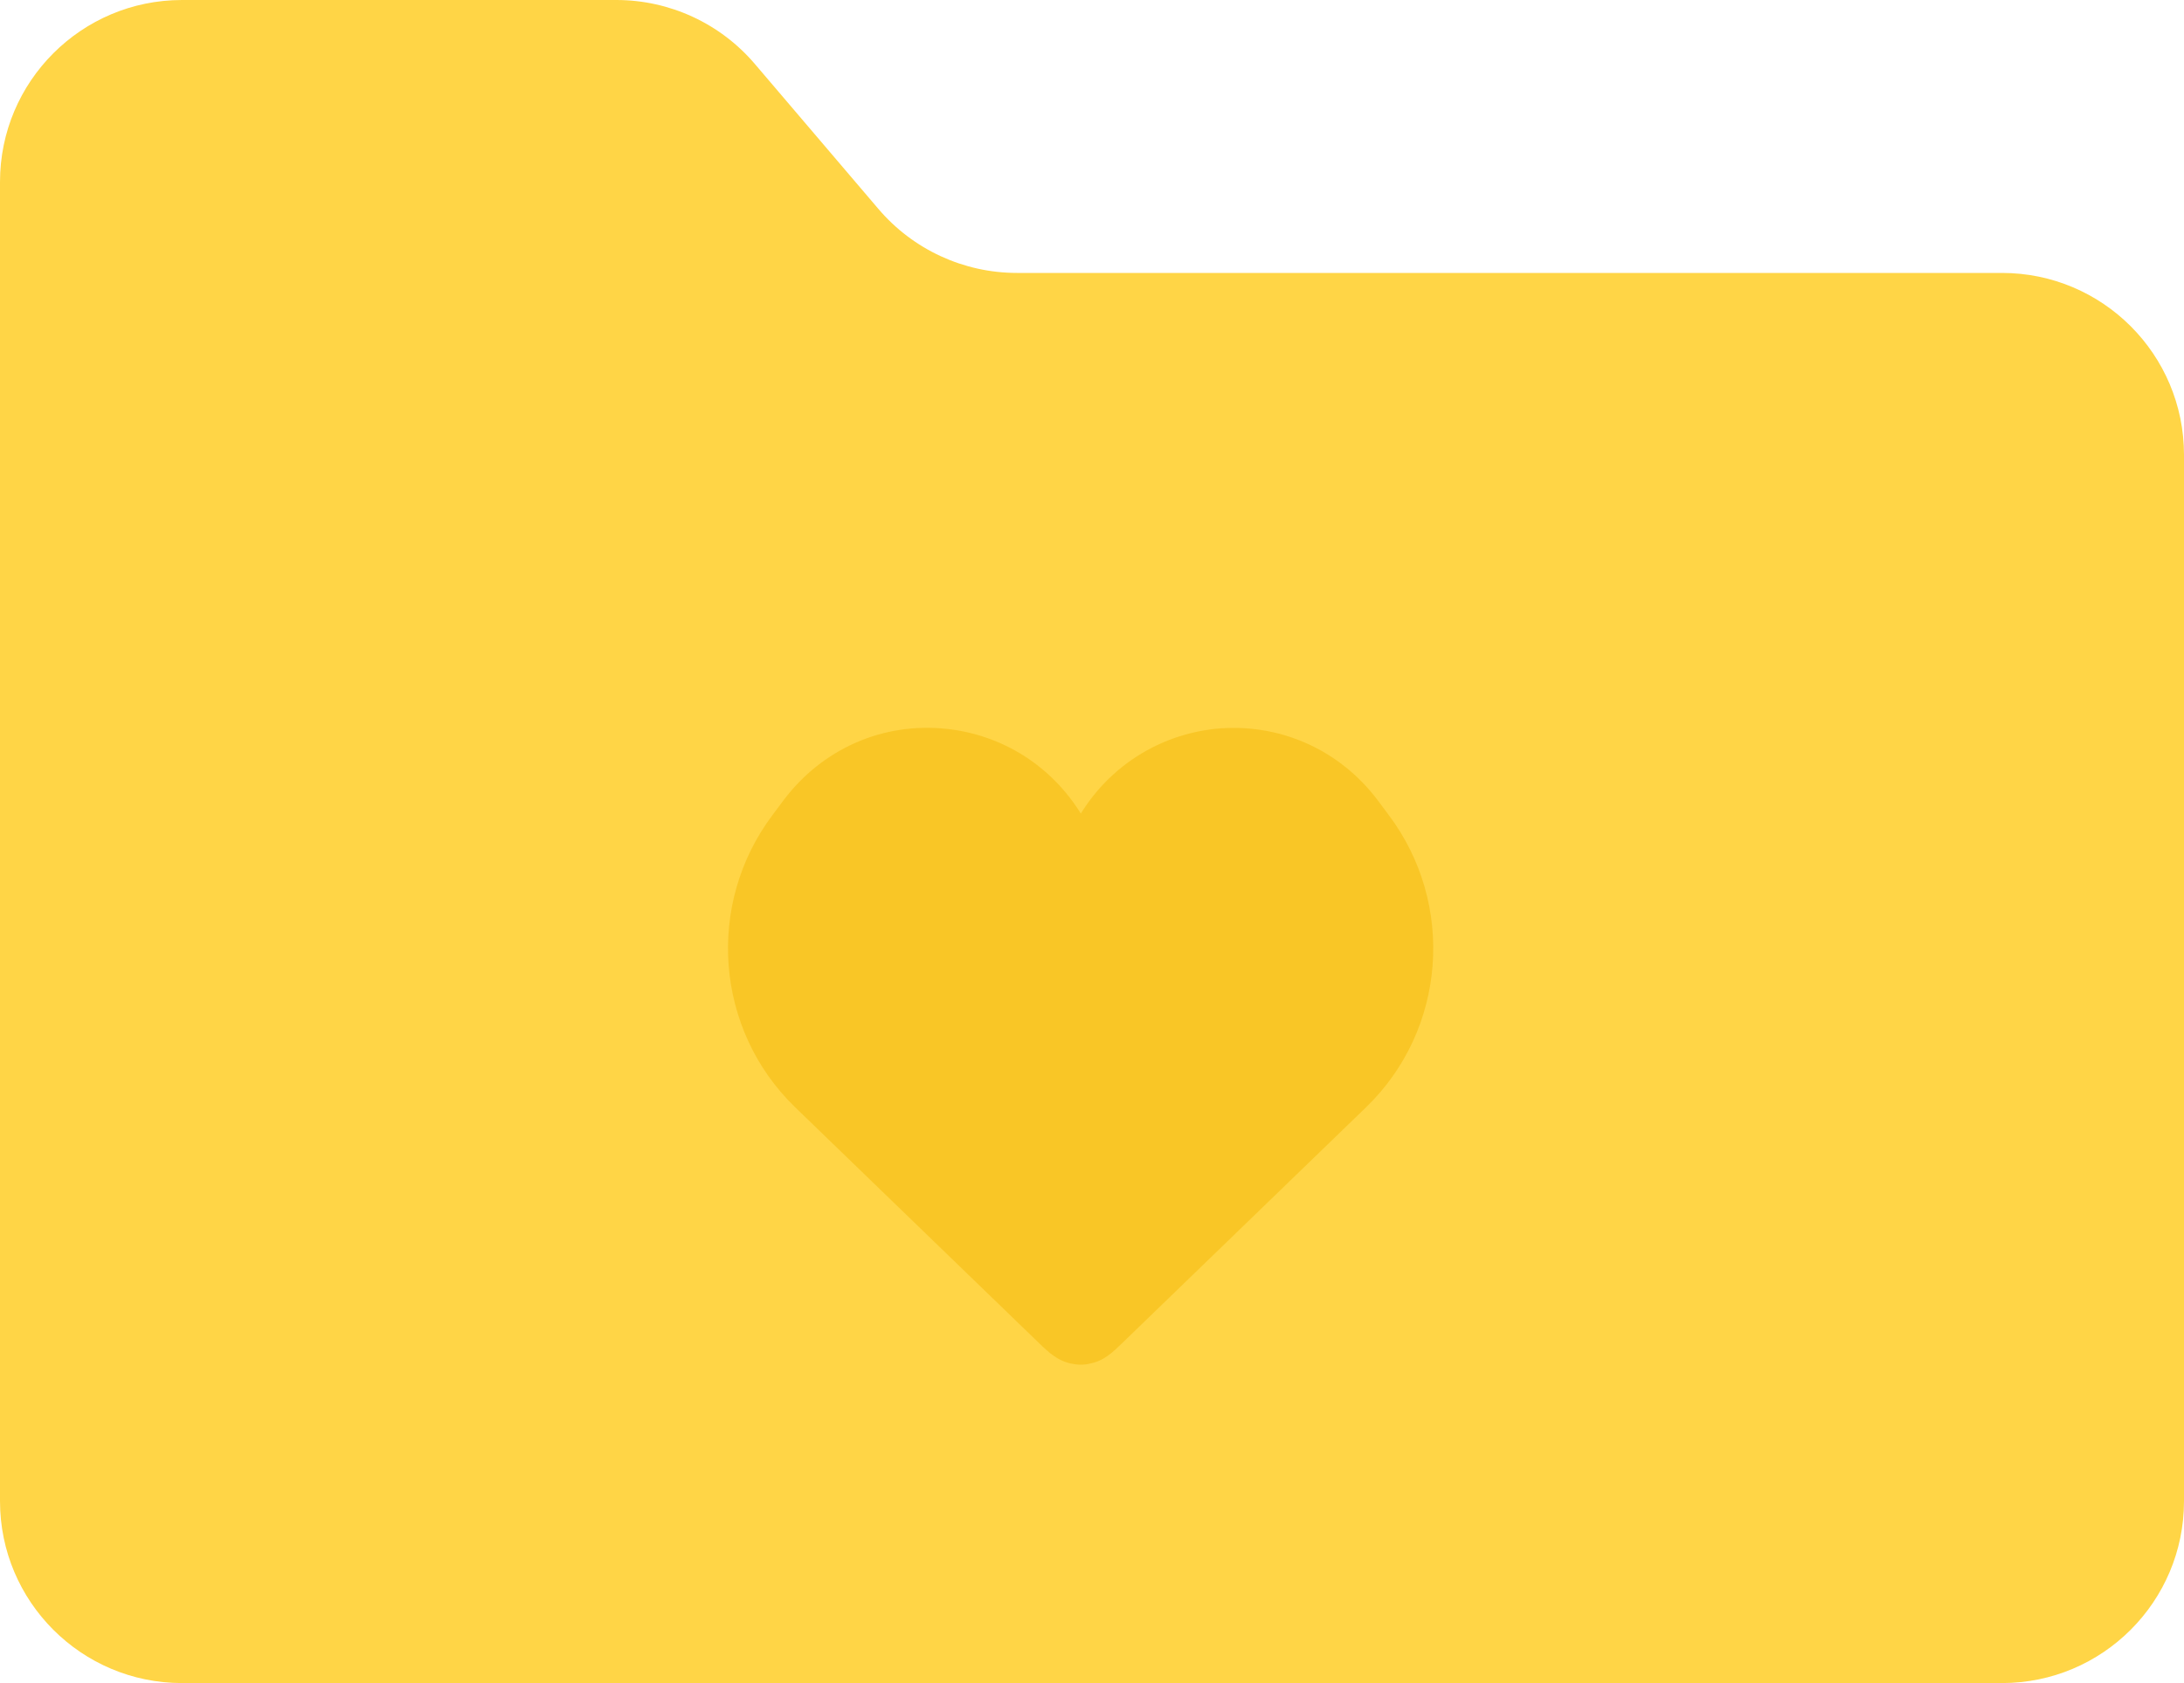
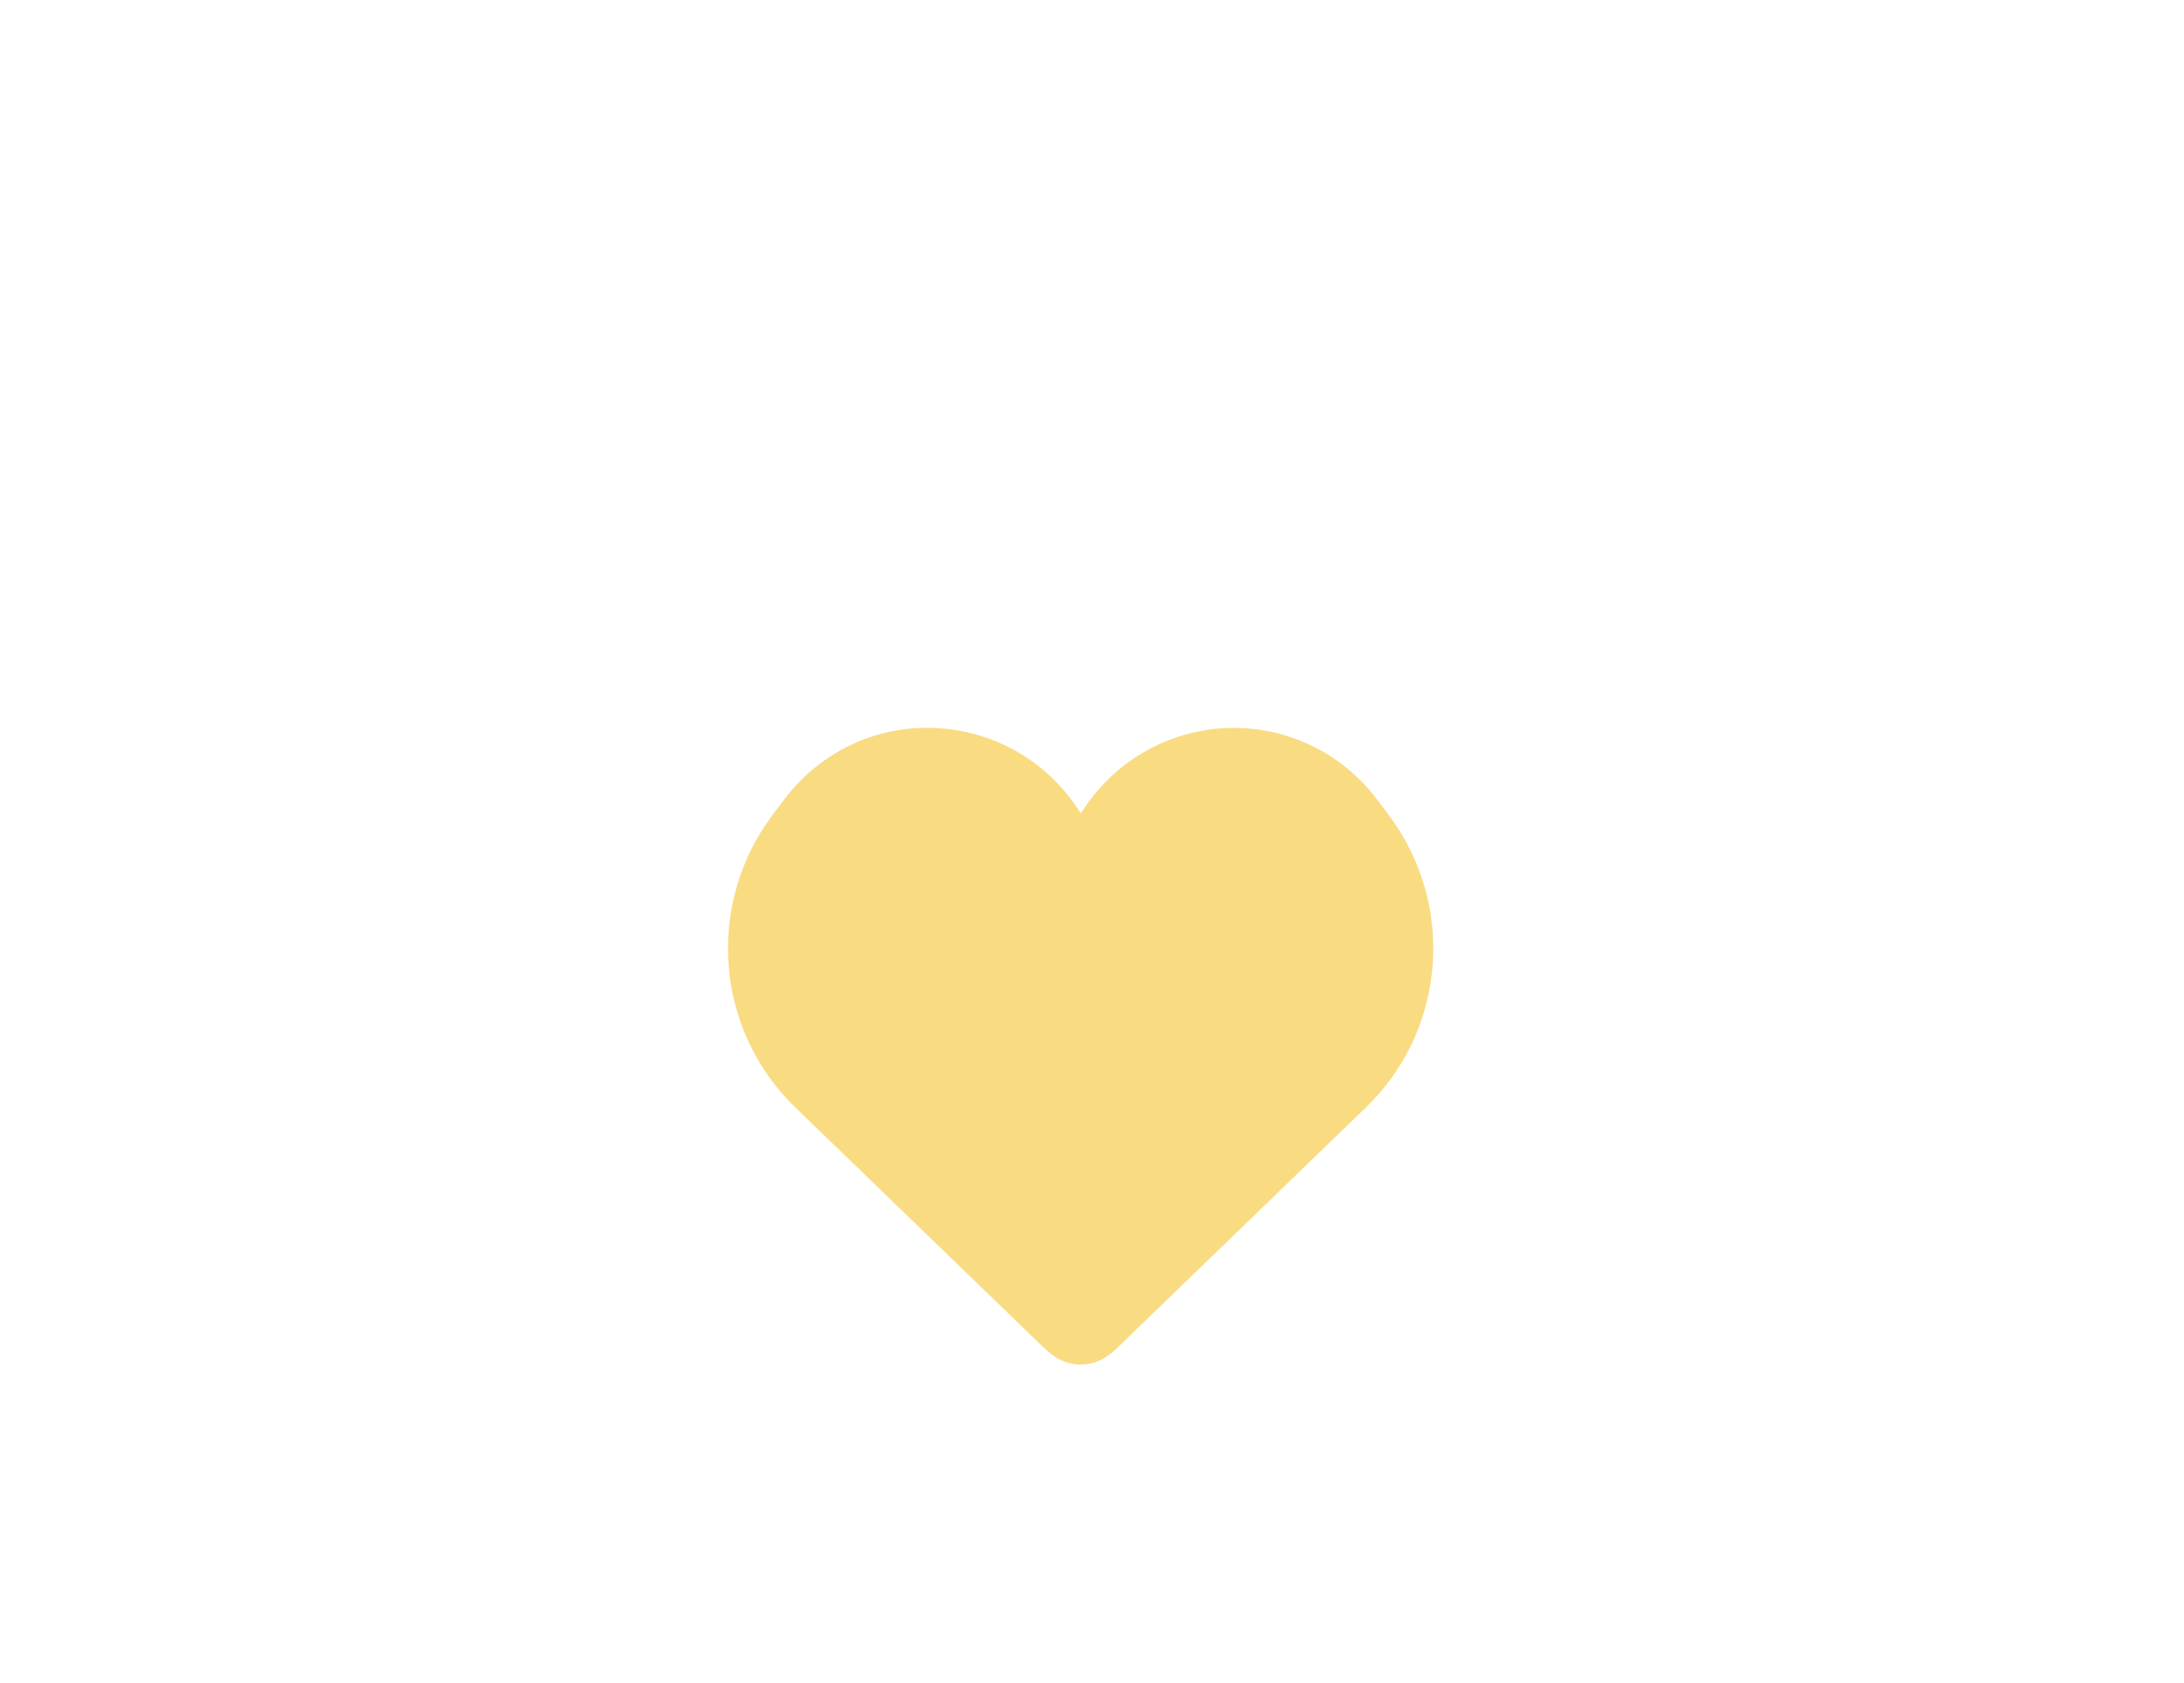
<svg xmlns="http://www.w3.org/2000/svg" width="96" height="74" viewBox="0 0 96 74" fill="none">
-   <path d="M38.614 9.189C40.134 10.973 42.36 12 44.703 12H88C92.418 12 96 15.582 96 20V66C96 70.418 92.418 74 88 74H8C3.582 74 0 70.418 0 66V8C0 3.582 3.582 0 8 0H27.09C29.433 0 31.659 1.027 33.179 2.811L38.614 9.189Z" fill="#FFD546" />
  <g filter="url(#filter0_i_10_3779)">
    <path d="M47.508 58C47.367 58 47.225 57.984 47.084 57.953C46.488 57.827 46.112 57.479 45.641 57.022L34.958 46.689C31.429 43.282 31.005 37.745 33.97 33.817L34.441 33.186C36.151 30.914 38.817 29.747 41.609 30.046C44.072 30.314 46.206 31.671 47.508 33.769C48.81 31.671 50.959 30.314 53.406 30.046C56.183 29.762 58.865 30.93 60.559 33.186L61.03 33.817C63.995 37.745 63.571 43.282 60.042 46.689L49.359 57.022C48.888 57.479 48.512 57.842 47.9 57.953C47.79 57.984 47.649 58 47.508 58Z" fill="#F4B807" fill-opacity="0.5" />
  </g>
  <defs>
    <filter id="filter0_i_10_3779" x="32" y="30" width="31" height="30" filterUnits="userSpaceOnUse" color-interpolation-filters="sRGB">
      <feFlood flood-opacity="0" result="BackgroundImageFix" />
      <feBlend mode="normal" in="SourceGraphic" in2="BackgroundImageFix" result="shape" />
      <feColorMatrix in="SourceAlpha" type="matrix" values="0 0 0 0 0 0 0 0 0 0 0 0 0 0 0 0 0 0 127 0" result="hardAlpha" />
      <feOffset dy="2" />
      <feGaussianBlur stdDeviation="4" />
      <feComposite in2="hardAlpha" operator="arithmetic" k2="-1" k3="1" />
      <feColorMatrix type="matrix" values="0 0 0 0 0.893 0 0 0 0 0.671 0 0 0 0 0.015 0 0 0 0.5 0" />
      <feBlend mode="normal" in2="shape" result="effect1_innerShadow_10_3779" />
    </filter>
  </defs>
</svg>